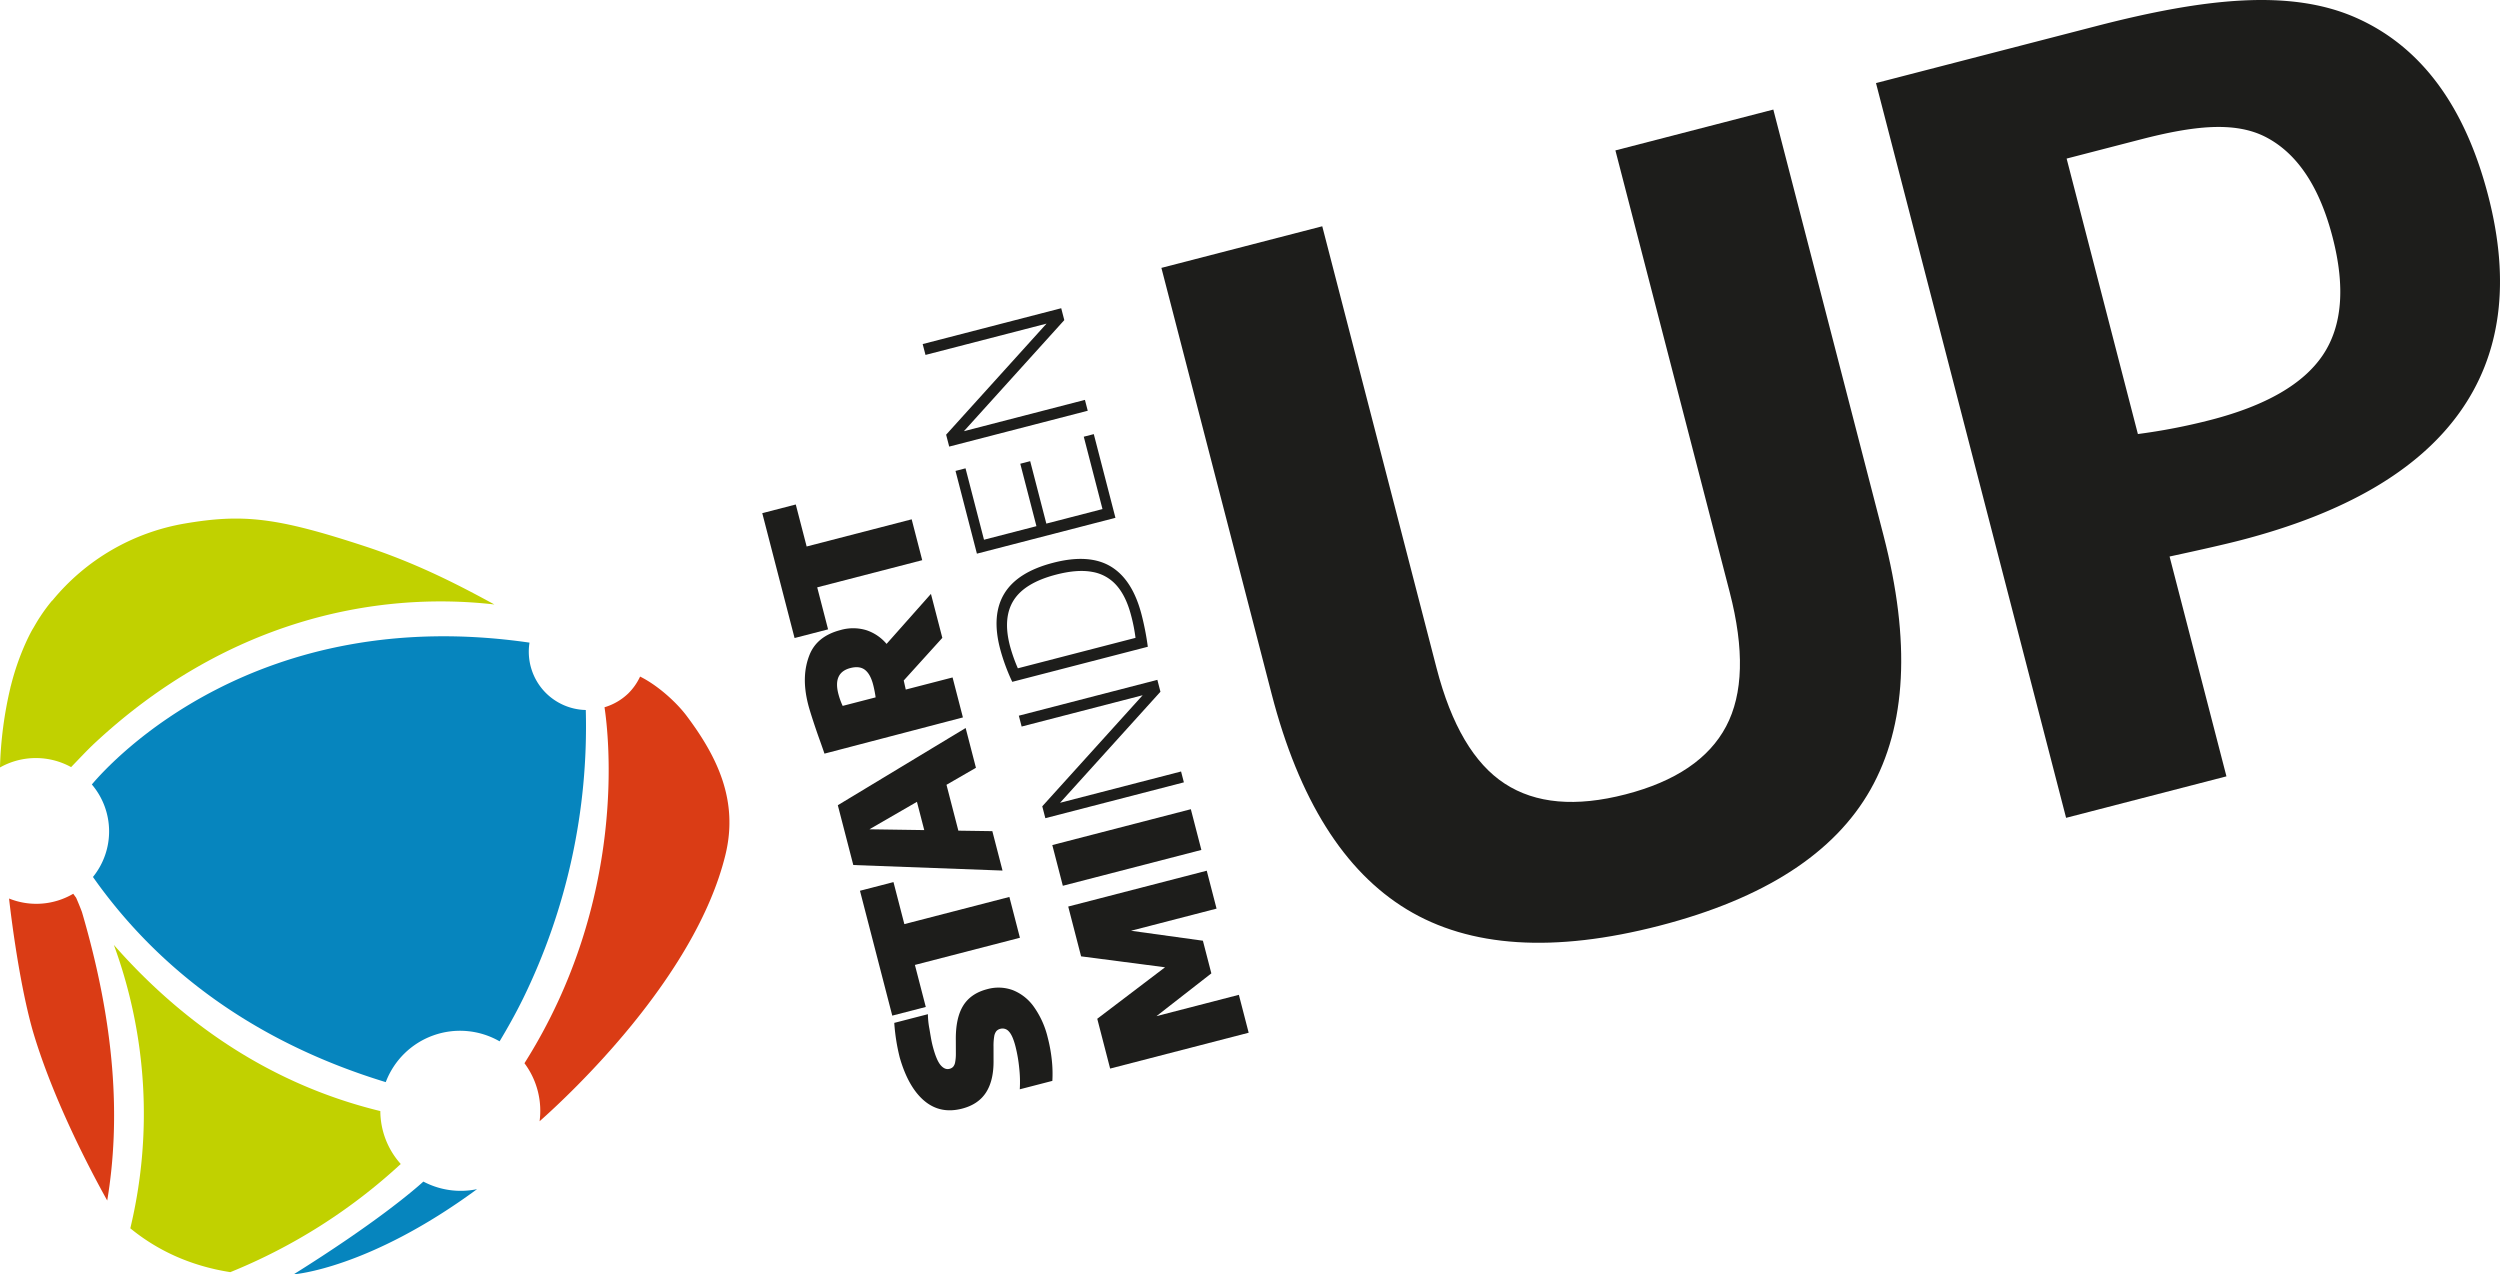
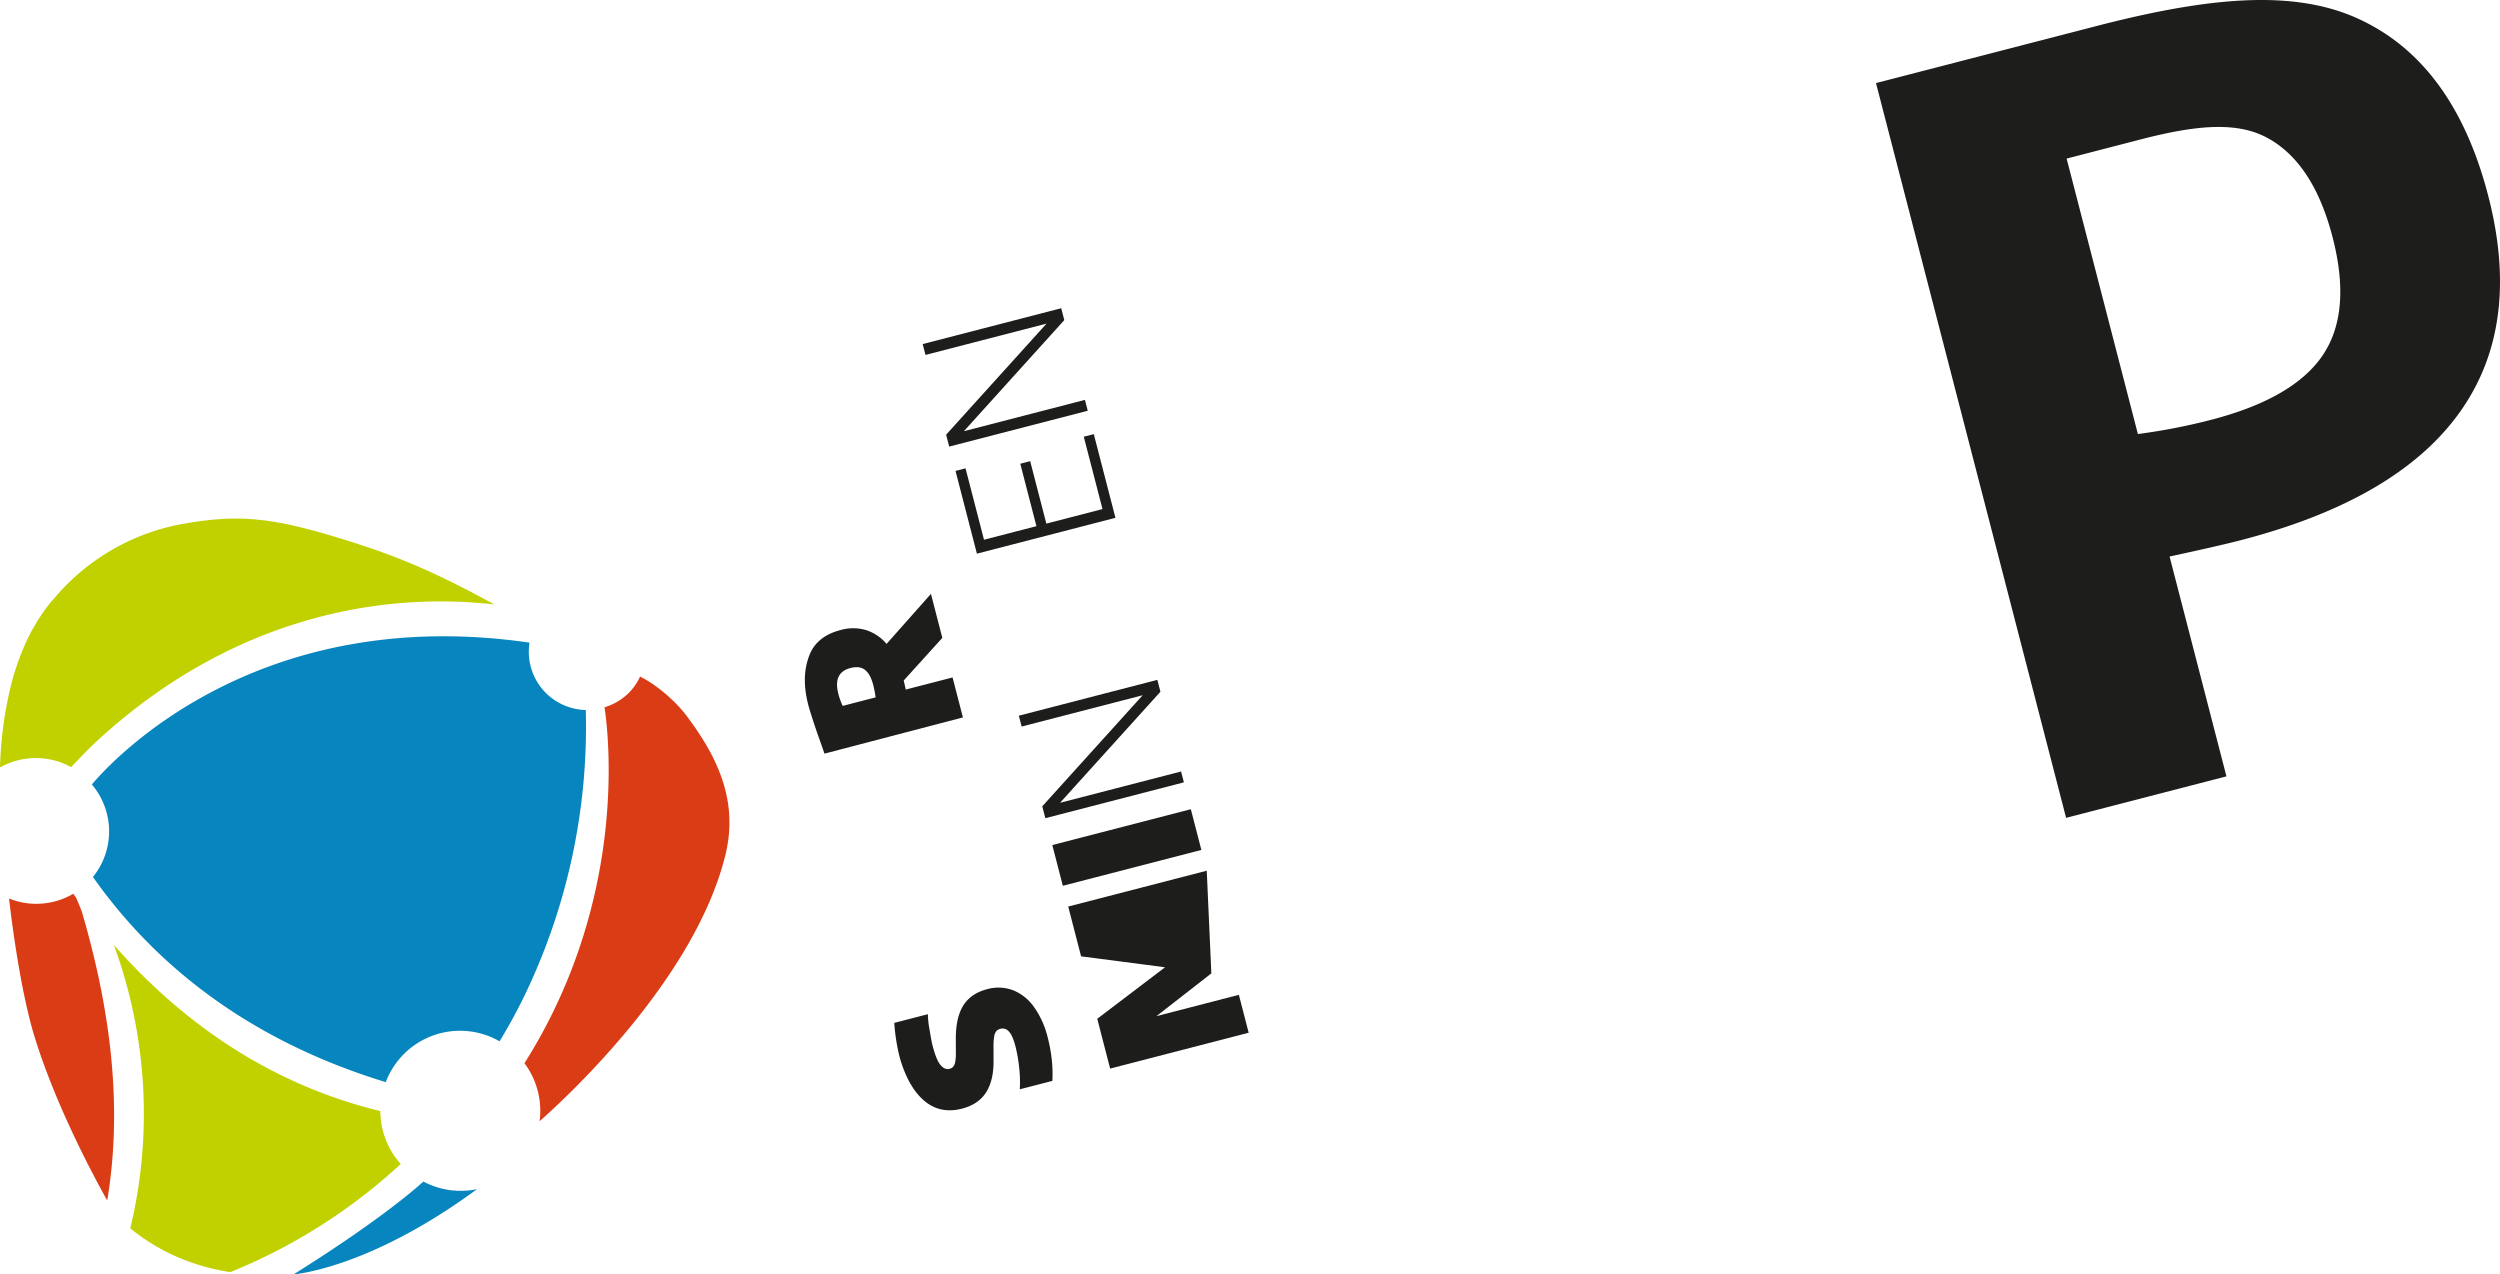
<svg xmlns="http://www.w3.org/2000/svg" id="Ebene_1" data-name="Ebene 1" viewBox="0 0 1261.744 643.152">
  <defs>
    <style>.cls-1{fill:#1d1d1b;}.cls-2{fill:#da3c15;}.cls-3{fill:#c1d100;}.cls-4{fill:#0685be;}</style>
  </defs>
  <path class="cls-1" d="M583.1,598.023a64.107,64.107,0,0,1,.279,10.535l-16.442,4.254a63.094,63.094,0,0,0-.288-10.759,73.809,73.809,0,0,0-1.9-10.953q-1.429-5.523-3.323-7.479a4.166,4.166,0,0,0-4.252-1.347,3.982,3.982,0,0,0-2.065,1.189,5.766,5.766,0,0,0-1.087,2.7,28.9,28.9,0,0,0-.337,5.225l.009,6.653q.15,10.143-3.732,16.265t-12.153,8.258q-10.817,2.8-18.779-3.711c-5.306-4.337-9.656-11.552-12.662-22.028a98.155,98.155,0,0,1-2.779-17.536l16.981-4.39a40.986,40.986,0,0,0,.733,7.251c.527,2.99.931,5.936,1.663,8.769q1.846,7.135,3.985,9.656t4.5,1.907a3.7,3.7,0,0,0,1.851-1.03,4.857,4.857,0,0,0,1.006-2.254,22.225,22.225,0,0,0,.373-4.3l-.02-6.7Q534.487,577,538.3,570.725t12.178-8.447a20.981,20.981,0,0,1,13.016.516,23.791,23.791,0,0,1,10.6,8.446,44.658,44.658,0,0,1,6.957,15.492A76.66,76.66,0,0,1,583.1,598.023Z" transform="translate(-52.256 -63.041)" />
-   <path class="cls-1" d="M567.006,536.325l-53,13.713,5.488,21.214-16.913,4.375-16.305-63.021,16.913-4.376,5.487,21.209,53.005-13.714Z" transform="translate(-52.256 -63.041)" />
-   <path class="cls-1" d="M544.811,450.54l-14.865,8.582,5.99,23.151,17.15.248,5.145,19.889-75.32-2.791-7.81-30.186,64.516-38.971Zm-26.089,31.446-3.691-14.265-23.983,13.864Z" transform="translate(-52.256 -63.041)" />
  <path class="cls-1" d="M527.846,384.968l-19.482,21.521,1.03,4.572,23.622-6.112,5.219,20.175L468.365,443.4s-1.183-3.5-2.737-7.8c-1.5-4.161-4.43-12.891-5.432-16.766-2.771-10.708-1.944-18.651.544-25.074s7.729-10.668,15.729-12.738a23.084,23.084,0,0,1,12.916.036,22.6,22.6,0,0,1,10.316,6.959l22.4-25.249ZM494.183,415a56.953,56.953,0,0,0-1.247-6.381q-1.38-5.336-4.106-7.478t-7.4-.936q-8.83,2.284-6.048,13.058a35.165,35.165,0,0,0,2.169,6.04Z" transform="translate(-52.256 -63.041)" />
-   <path class="cls-1" d="M517.7,345.762l-53,13.714,5.486,21.2-16.913,4.376-16.305-63.021,16.913-4.376,5.486,21.2,53.005-13.714Z" transform="translate(-52.256 -63.041)" />
-   <path class="cls-1" d="M597.882,545.707l-6.5-25.135L661.3,502.483l4.951,19.137-43.183,11.172,36.289,5.024L663.62,554.3l-27.692,21.582,41.578-10.757,4.95,19.132-69.919,18.09-6.5-25.135,34.207-25.984Z" transform="translate(-52.256 -63.041)" />
+   <path class="cls-1" d="M597.882,545.707l-6.5-25.135L661.3,502.483L663.62,554.3l-27.692,21.582,41.578-10.757,4.95,19.132-69.919,18.09-6.5-25.135,34.207-25.984Z" transform="translate(-52.256 -63.041)" />
  <path class="cls-1" d="M658.585,492,588.667,510.09l-5.318-20.553,69.918-18.09Z" transform="translate(-52.256 -63.041)" />
  <path class="cls-1" d="M567.875,429.727l-1.419-5.481,69.919-18.09,1.553,6-50.67,56.052,61.083-15.8,1.418,5.481-69.918,18.09-1.552-6,50.674-56.058Z" transform="translate(-52.256 -63.041)" />
-   <path class="cls-1" d="M631.553,389.462l-68.409,17.7q-1.868-3.9-3.482-8.3t-2.7-8.552q-4.386-16.954,2.219-27.765t24.6-15.471q18.186-4.705,29.12,1.9,10.935,6.591,15.514,24.309A136.685,136.685,0,0,1,631.553,389.462Zm-15.71-30.889a20.914,20.914,0,0,0-12.317-6.895q-7.512-1.409-18.2,1.356-15.82,4.093-21.436,12.905t-1.927,23.029a81.561,81.561,0,0,0,4,11.365l59.385-15.365a84.067,84.067,0,0,0-2.217-11.27Q620.64,364.059,615.843,358.573Z" transform="translate(-52.256 -63.041)" />
  <path class="cls-1" d="M608.681,319.969l-9.449-36.521,5.056-1.308,10.929,42.241L545.3,342.471l-10.8-41.762,5.052-1.307,9.325,36.041,26.463-6.847-8.153-31.51,5-1.294,8.152,31.511Z" transform="translate(-52.256 -63.041)" />
  <path class="cls-1" d="M519.349,242.173l-1.418-5.481,69.918-18.09,1.552,6-50.667,56.061,61.083-15.8,1.418,5.481-69.918,18.09-1.554-6.007,50.674-56.054Z" transform="translate(-52.256 -63.041)" />
-   <path class="cls-1" d="M762.32,522.04q-47.6-28.87-68.285-108.808L638.411,198.24l81.183-21,57.68,222.934q11.175,43.192,34.433,58.37t61,5.4q37.737-9.764,50.721-34.31t1.8-67.745l-57.68-222.935,79.7-20.619,55.625,214.991q20.682,79.938-6.569,128.176T889.854,530.23Q809.916,550.912,762.32,522.04Z" transform="translate(-52.256 -63.041)" />
  <path class="cls-1" d="M999.065,104.973,1110.282,76.2c55.274-14.3,98.145-18.722,130.941-4.254s55.073,44.466,66.848,89.975q16.957,65.541-14.587,109.464t-110.489,64.341q-11.173,2.891-35.758,8.19l28.7,110.948L1095.008,475.8Zm225.459,137.366q14.745-21.826,4.983-59.559-9.828-37.987-33.438-50.42c-15.745-8.282-36.719-5.861-63.532,1.076l-37.262,9.641L1131.244,282.1a305.876,305.876,0,0,0,36.823-7.145Q1209.767,264.168,1224.524,242.339Z" transform="translate(-52.256 -63.041)" />
  <path class="cls-2" d="M56.825,516.521s4.262,39.6,11.958,66.733c.065.433-.062-.428,0,0,8.651,29.466,24.314,61.825,37.586,85.69.08.093-.081-.093,0,0,6.886-41.372,3.966-88.6-12.756-145.6,0,0-.926-2.586-2.922-7.191-.494-.677-.987-1.353-1.473-2.03A36.8,36.8,0,0,1,56.825,516.521Z" transform="translate(-52.256 -63.041)" />
  <path class="cls-3" d="M236.549,338.786c-44.463-14.609-61.468-16.559-91.143-11.5a110.433,110.433,0,0,0-66.7,38.823l-.174.071a85.944,85.944,0,0,0-5.726,7.7c-.06.094-.119.189-.182.282-1.271,1.875-2.4,3.855-3.544,5.83-.171.3-.375.587-.543.893-.023.039-.048.078-.071.117-1.328,2.407-2.538,4.909-3.652,7.444a128.615,128.615,0,0,0-7.027,20.546c-.08.3-.185.634-.262.928,0,.043,0,.074,0,.117a197.645,197.645,0,0,0-5.277,40.339A36.907,36.907,0,0,1,88.14,450.2c3.5-3.612,8.306-8.748,11.709-11.922,66.211-61.753,141.192-77.113,201.935-70.158C284.531,358.716,263.362,347.6,236.549,338.786Z" transform="translate(-52.256 -63.041)" />
  <path class="cls-2" d="M369.393,412.962a29.283,29.283,0,0,1-12.043,7.03c2.088,13.688,11.99,96.805-40.4,179.653a40.17,40.17,0,0,1,7.637,29.294c15.23-13.484,78.676-72.607,93.783-134.438,6.651-27.223-3.884-49.289-19.645-70.259-4.955-6.592-14.326-15.219-23.416-19.737A29.344,29.344,0,0,1,369.393,412.962Z" transform="translate(-52.256 -63.041)" />
  <path class="cls-4" d="M265.936,659.384c-5.152,4.66-24.265,21.019-65.457,46.809,0,0,37.667-2.635,92.542-42.99A40.354,40.354,0,0,1,265.936,659.384Z" transform="translate(-52.256 -63.041)" />
  <path class="cls-3" d="M244.211,623.8C185.385,609.5,141.5,576.09,109.723,539.938a247.652,247.652,0,0,1,8.3,143.028c13.1,10.724,29.715,18.879,50.473,22.126a284.171,284.171,0,0,0,86.017-54.587A40.249,40.249,0,0,1,244.211,623.8Z" transform="translate(-52.256 -63.041)" />
  <path class="cls-4" d="M327.519,412.544a29.472,29.472,0,0,1-8.024-25.168c-137.819-19.983-210.74,59.568-220.884,71.586a36.546,36.546,0,0,1,.558,46.686c28.754,40.851,74.7,81.248,147.779,103.543A40.068,40.068,0,0,1,304.4,588.6c4.1-6.843,8.078-13.935,11.805-21.491A312.489,312.489,0,0,0,347.9,421.375,29.478,29.478,0,0,1,327.519,412.544Z" transform="translate(-52.256 -63.041)" />
</svg>